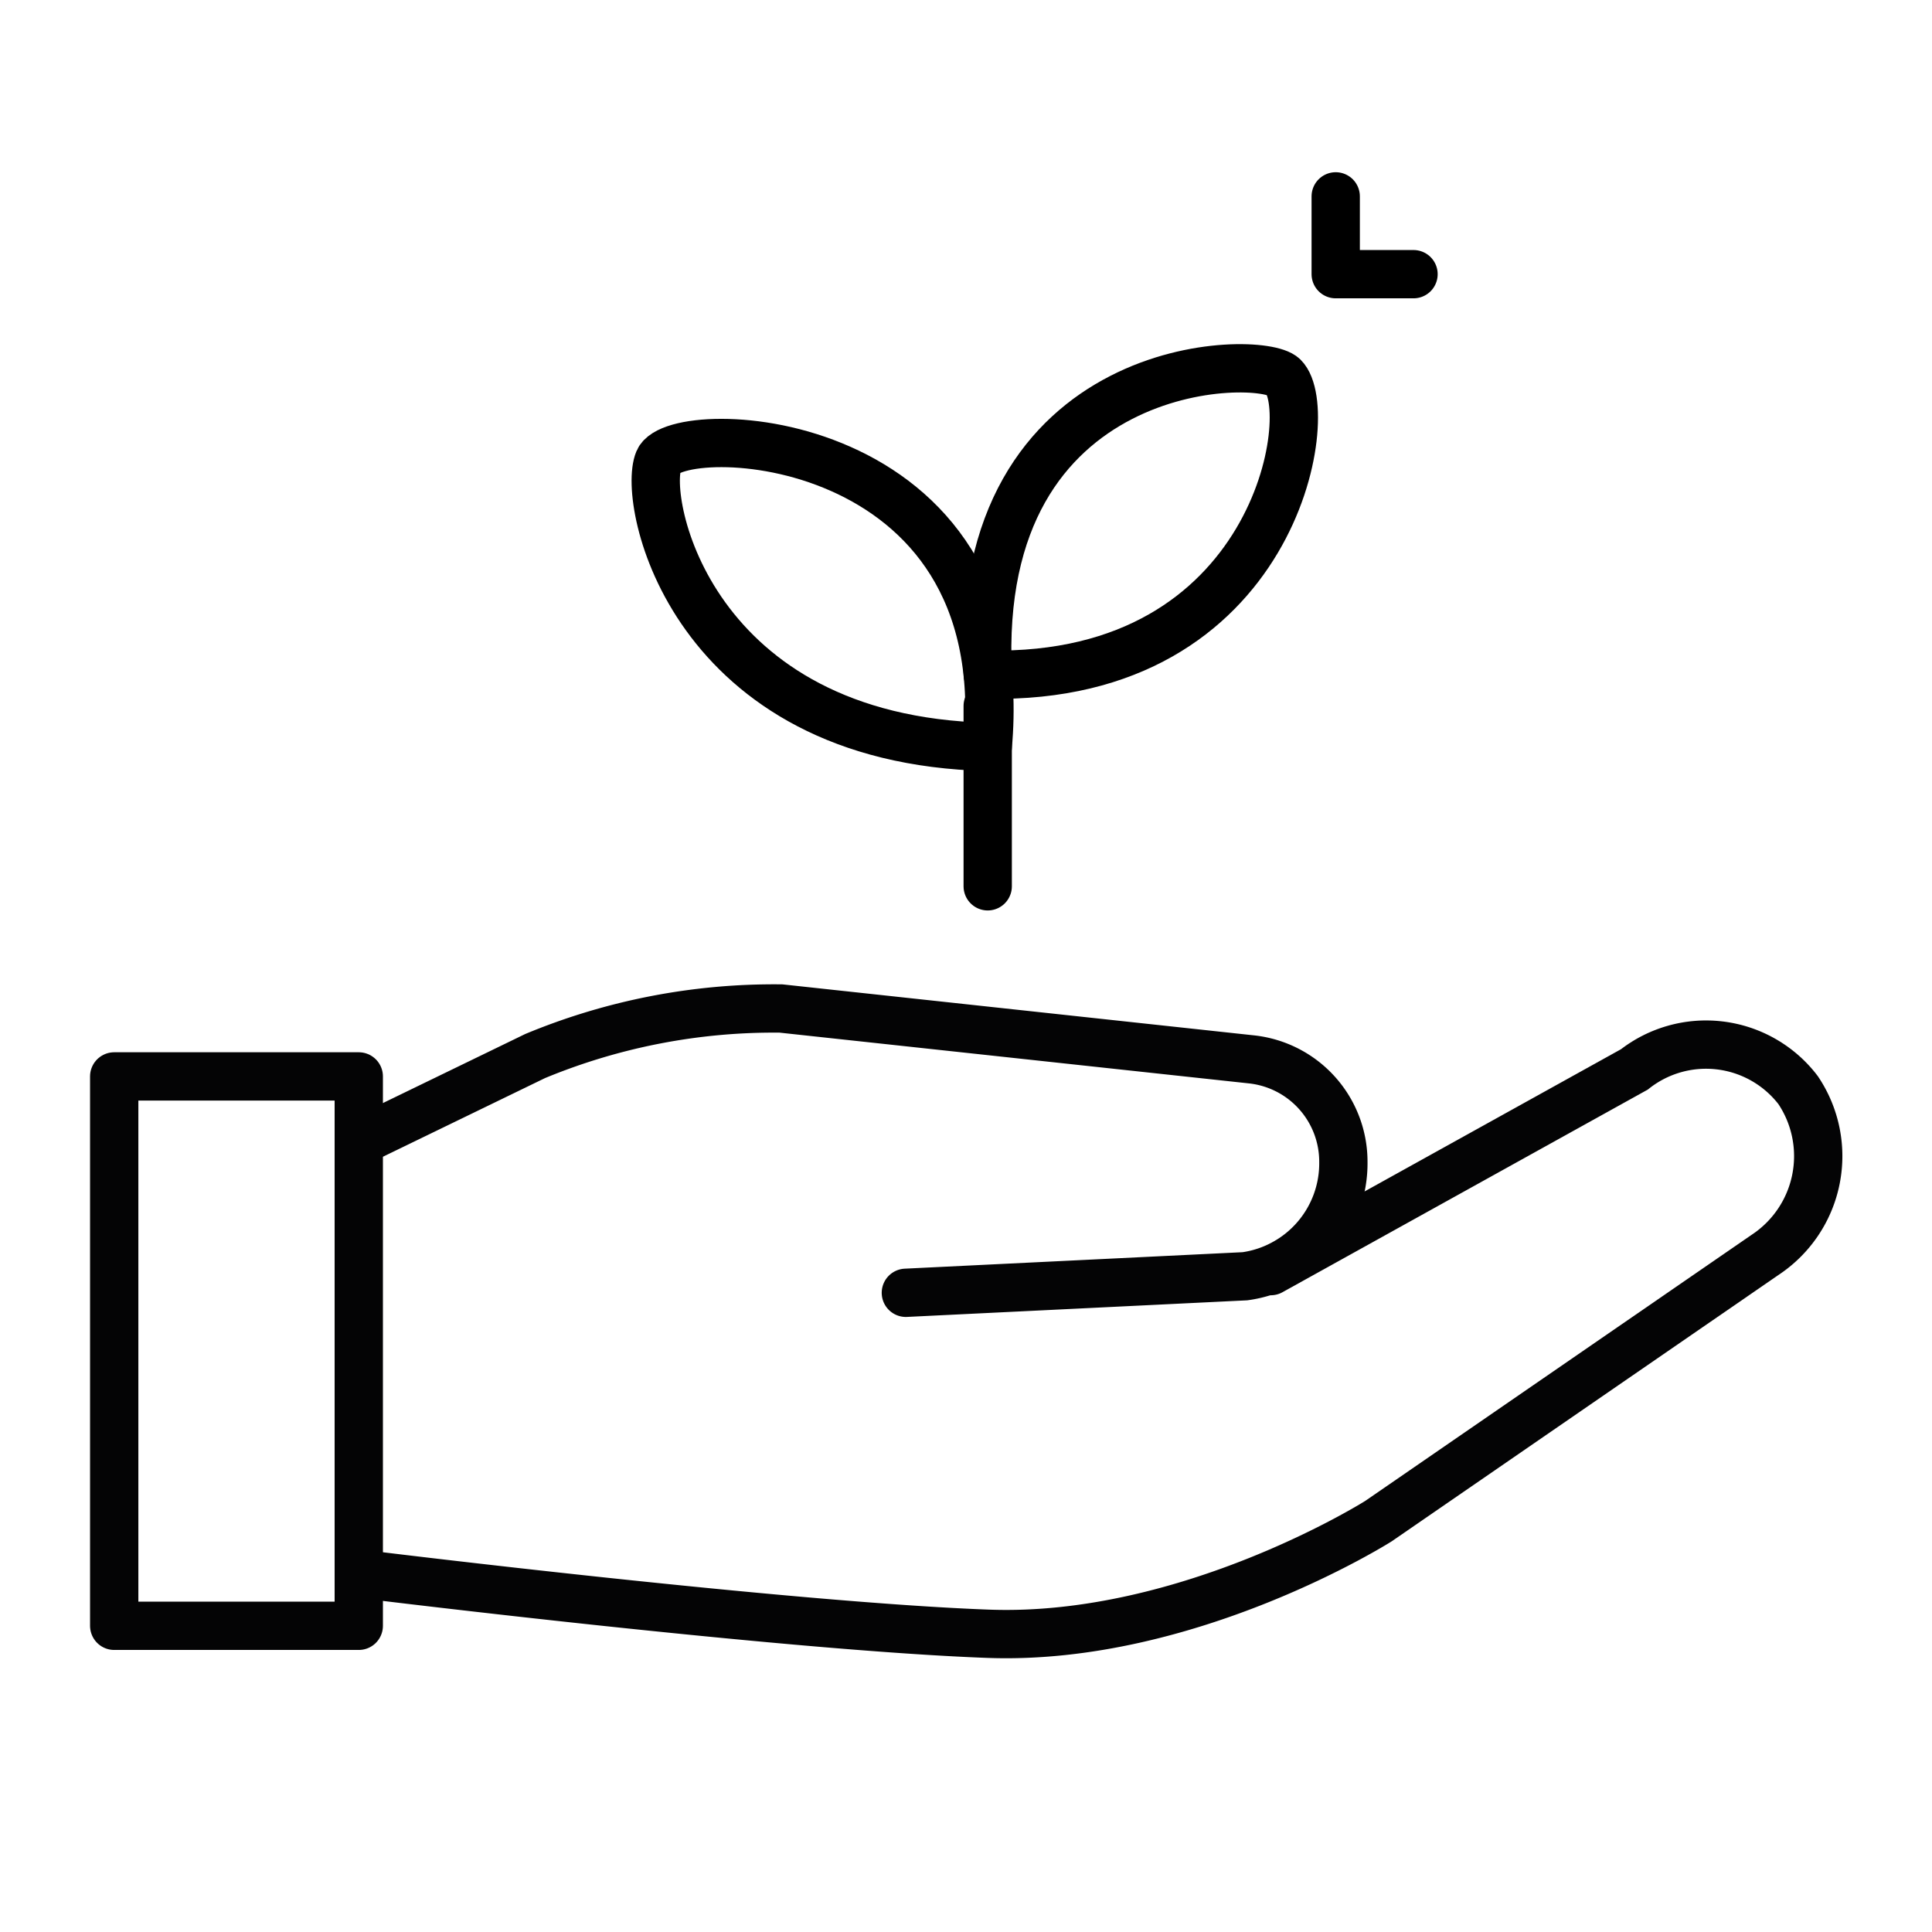
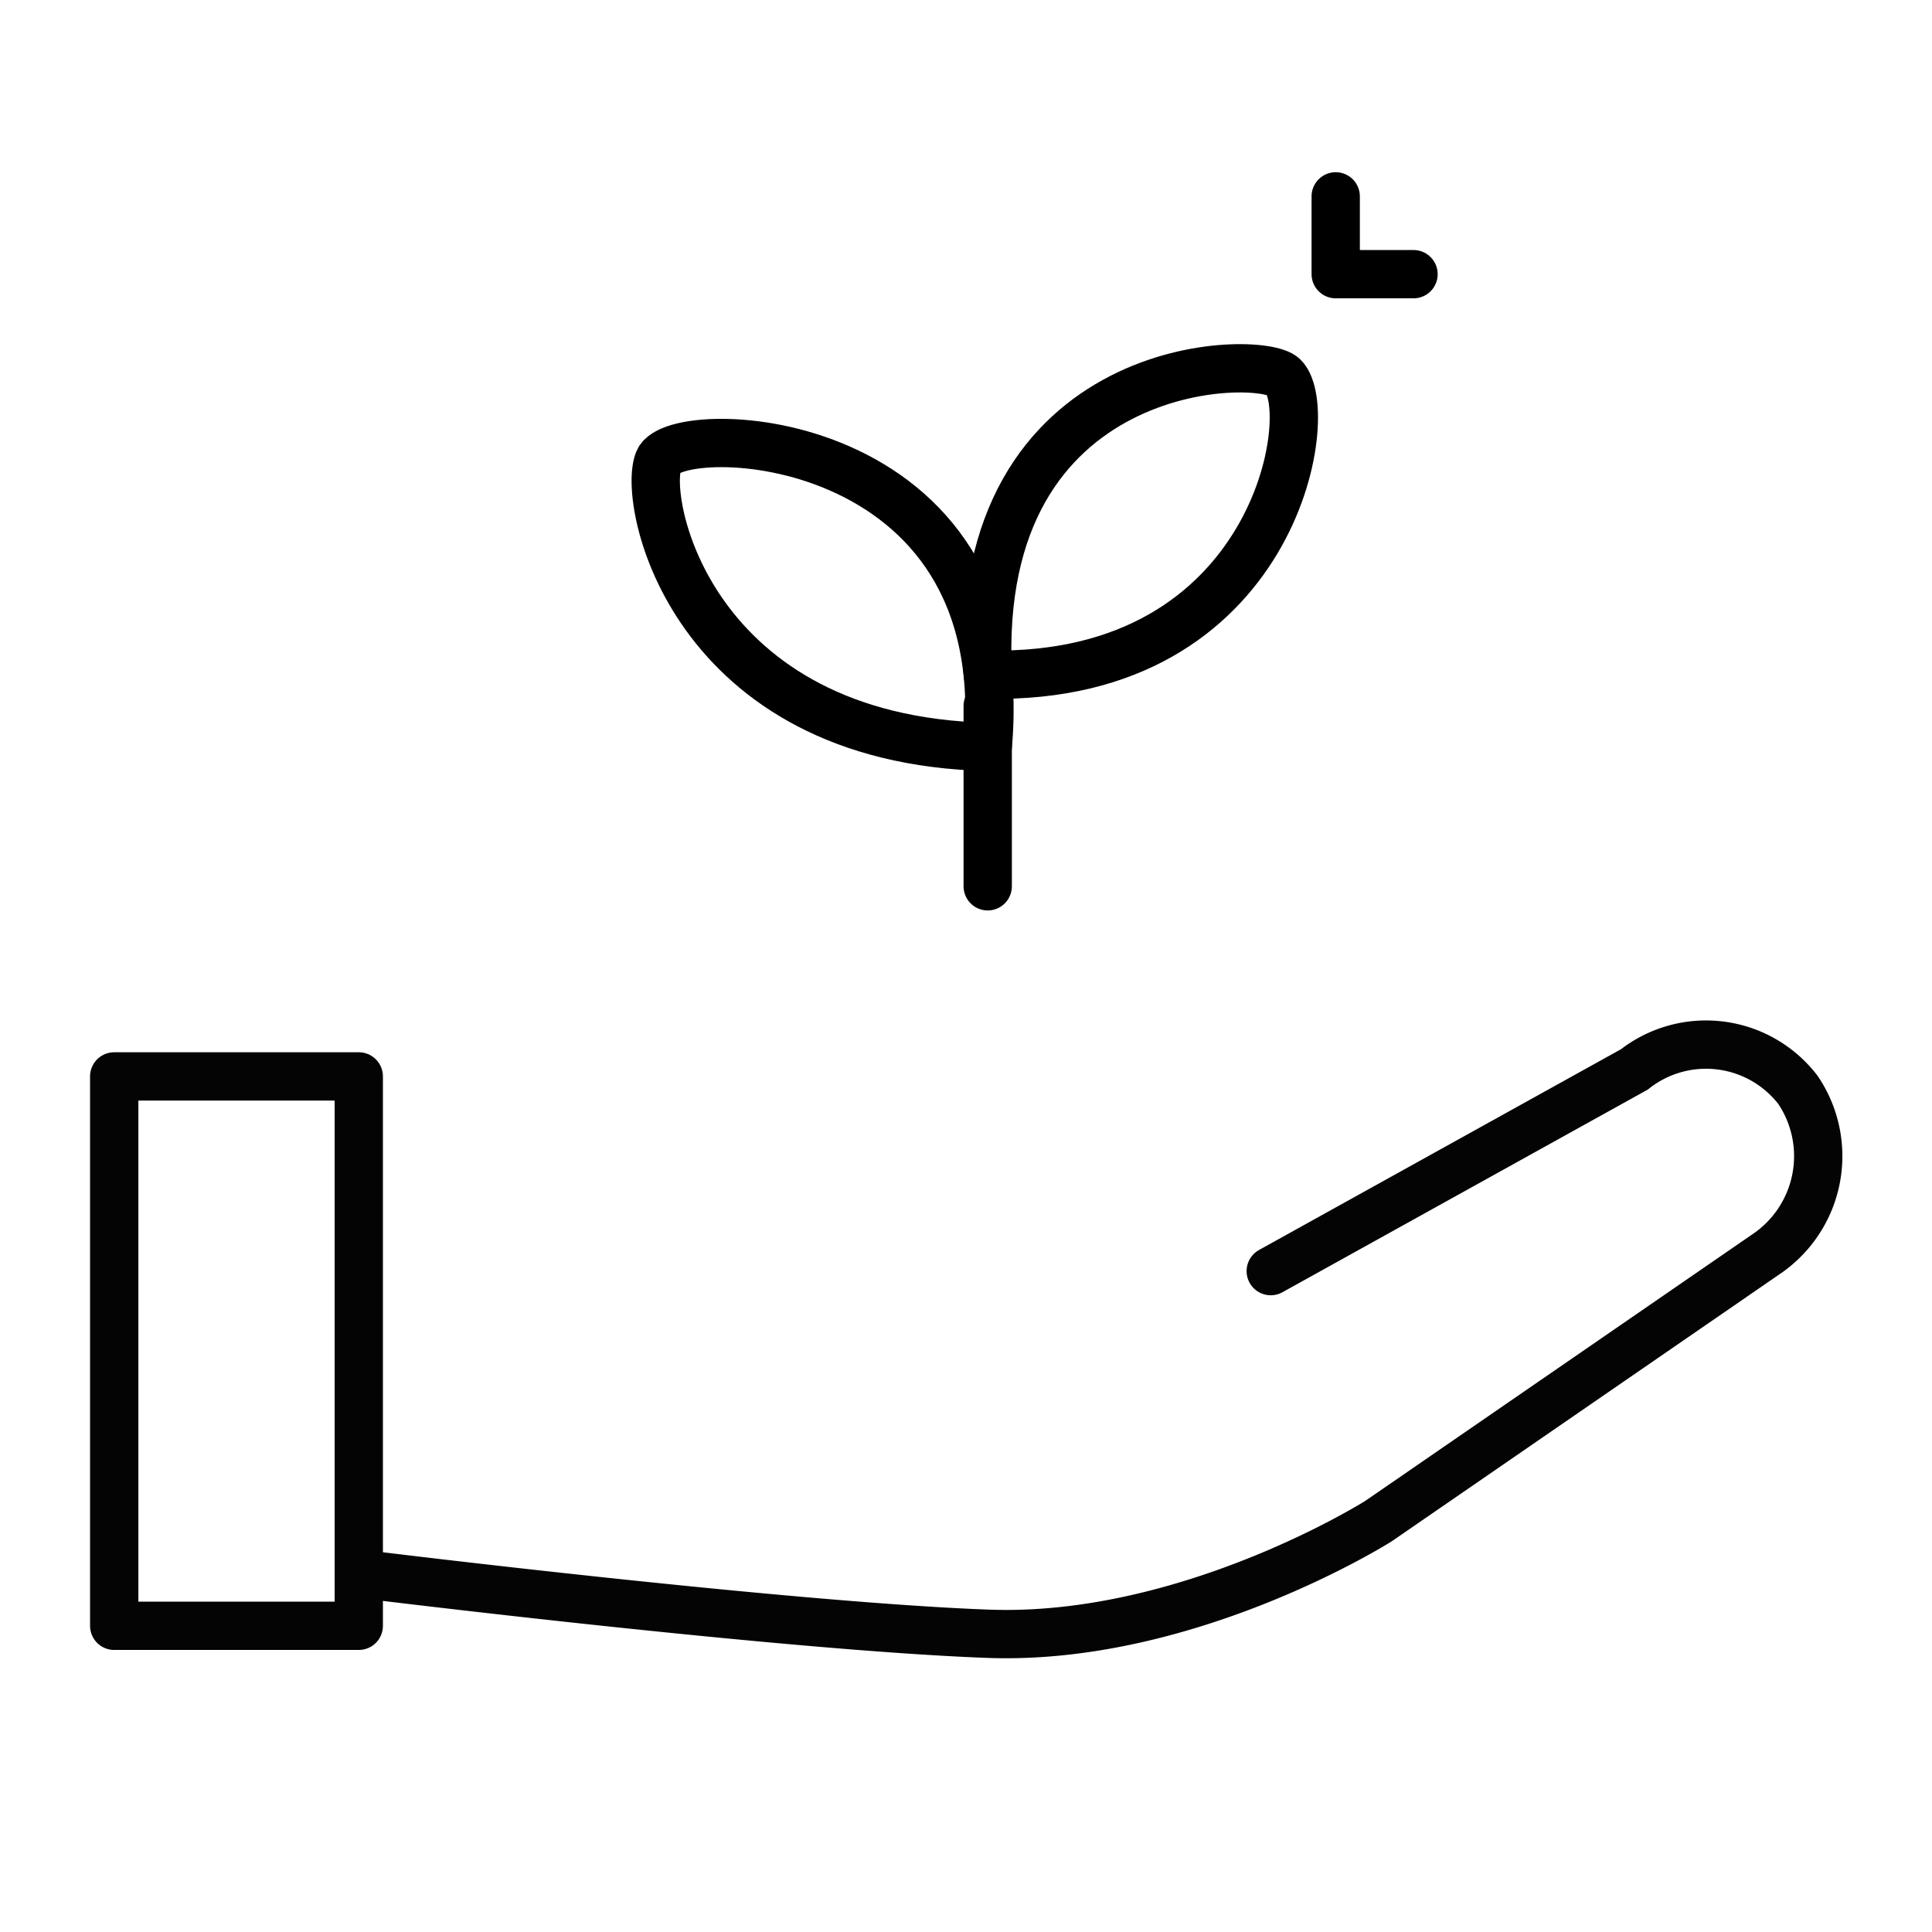
<svg xmlns="http://www.w3.org/2000/svg" width="80" height="80" viewBox="0 0 80 80">
  <path style="fill:none" d="M0 0h80v80H0z" />
-   <path data-name="패스 47" d="m1033.465 270.722 6.69-3.246a25.8 25.8 0 0 1 10.183-1.969l19.474 2.106a4.261 4.261 0 0 1 3.811 4.241h0a4.72 4.72 0 0 1-4.076 4.74l-14.04.685" transform="translate(-1017.997 -223.747)" style="stroke-width:2px;stroke-miterlimit:10;stroke-linecap:round;stroke:#040405;fill:none" />
  <path data-name="패스 48" d="m1070.616 276.377 15.057-8.352a4.8 4.8 0 0 1 6.727.789l.058.076a4.9 4.9 0 0 1-1.342 6.794l-.011.007h0l-16.028 11.038s-7.849 4.968-16.154 4.665-25.456-2.415-25.456-2.415" transform="translate(-1017.997 -223.743)" style="stroke-width:2px;stroke-miterlimit:10;stroke-linecap:round;stroke:#040405;fill:none" />
  <path data-name="사각형 12" transform="translate(4.729 44.572)" style="stroke-linejoin:round;stroke-width:2px;stroke:#040405;fill:none" d="M0 0h10.127v22.749H0z" />
  <g data-name="그룹 469133">
    <g data-name="그룹 469132">
      <path data-name="선 127034" transform="translate(40.899 29.231)" style="stroke:#000;stroke-linejoin:round;stroke-width:2px;stroke-linecap:round;fill:none" d="M0 7.469V0" />
      <path data-name="패스 842774" d="M1164.585 14.392c-.7 1.675 1.34 11.563 13.626 11.852 1.195-13.168-12.903-13.586-13.626-11.852z" transform="translate(-1137.311 4.683)" style="stroke:#000;stroke-linejoin:round;stroke-width:2px;stroke-linecap:round;fill:none" />
      <path data-name="패스 842775" d="M1188 11.471c1.441 1.425-.3 12.584-12.245 12.334-.647-13.205 11.289-13.282 12.245-12.334z" transform="translate(-1134.853 4.129)" style="stroke:#000;stroke-linejoin:round;stroke-width:2px;stroke-linecap:round;fill:none" />
    </g>
    <path data-name="패스 419" d="M99.471-116.275v3.222h3.222" transform="translate(-44.162 124.406)" style="stroke:#000;stroke-linejoin:round;stroke-width:2px;stroke-linecap:round;fill:none" />
  </g>
</svg>